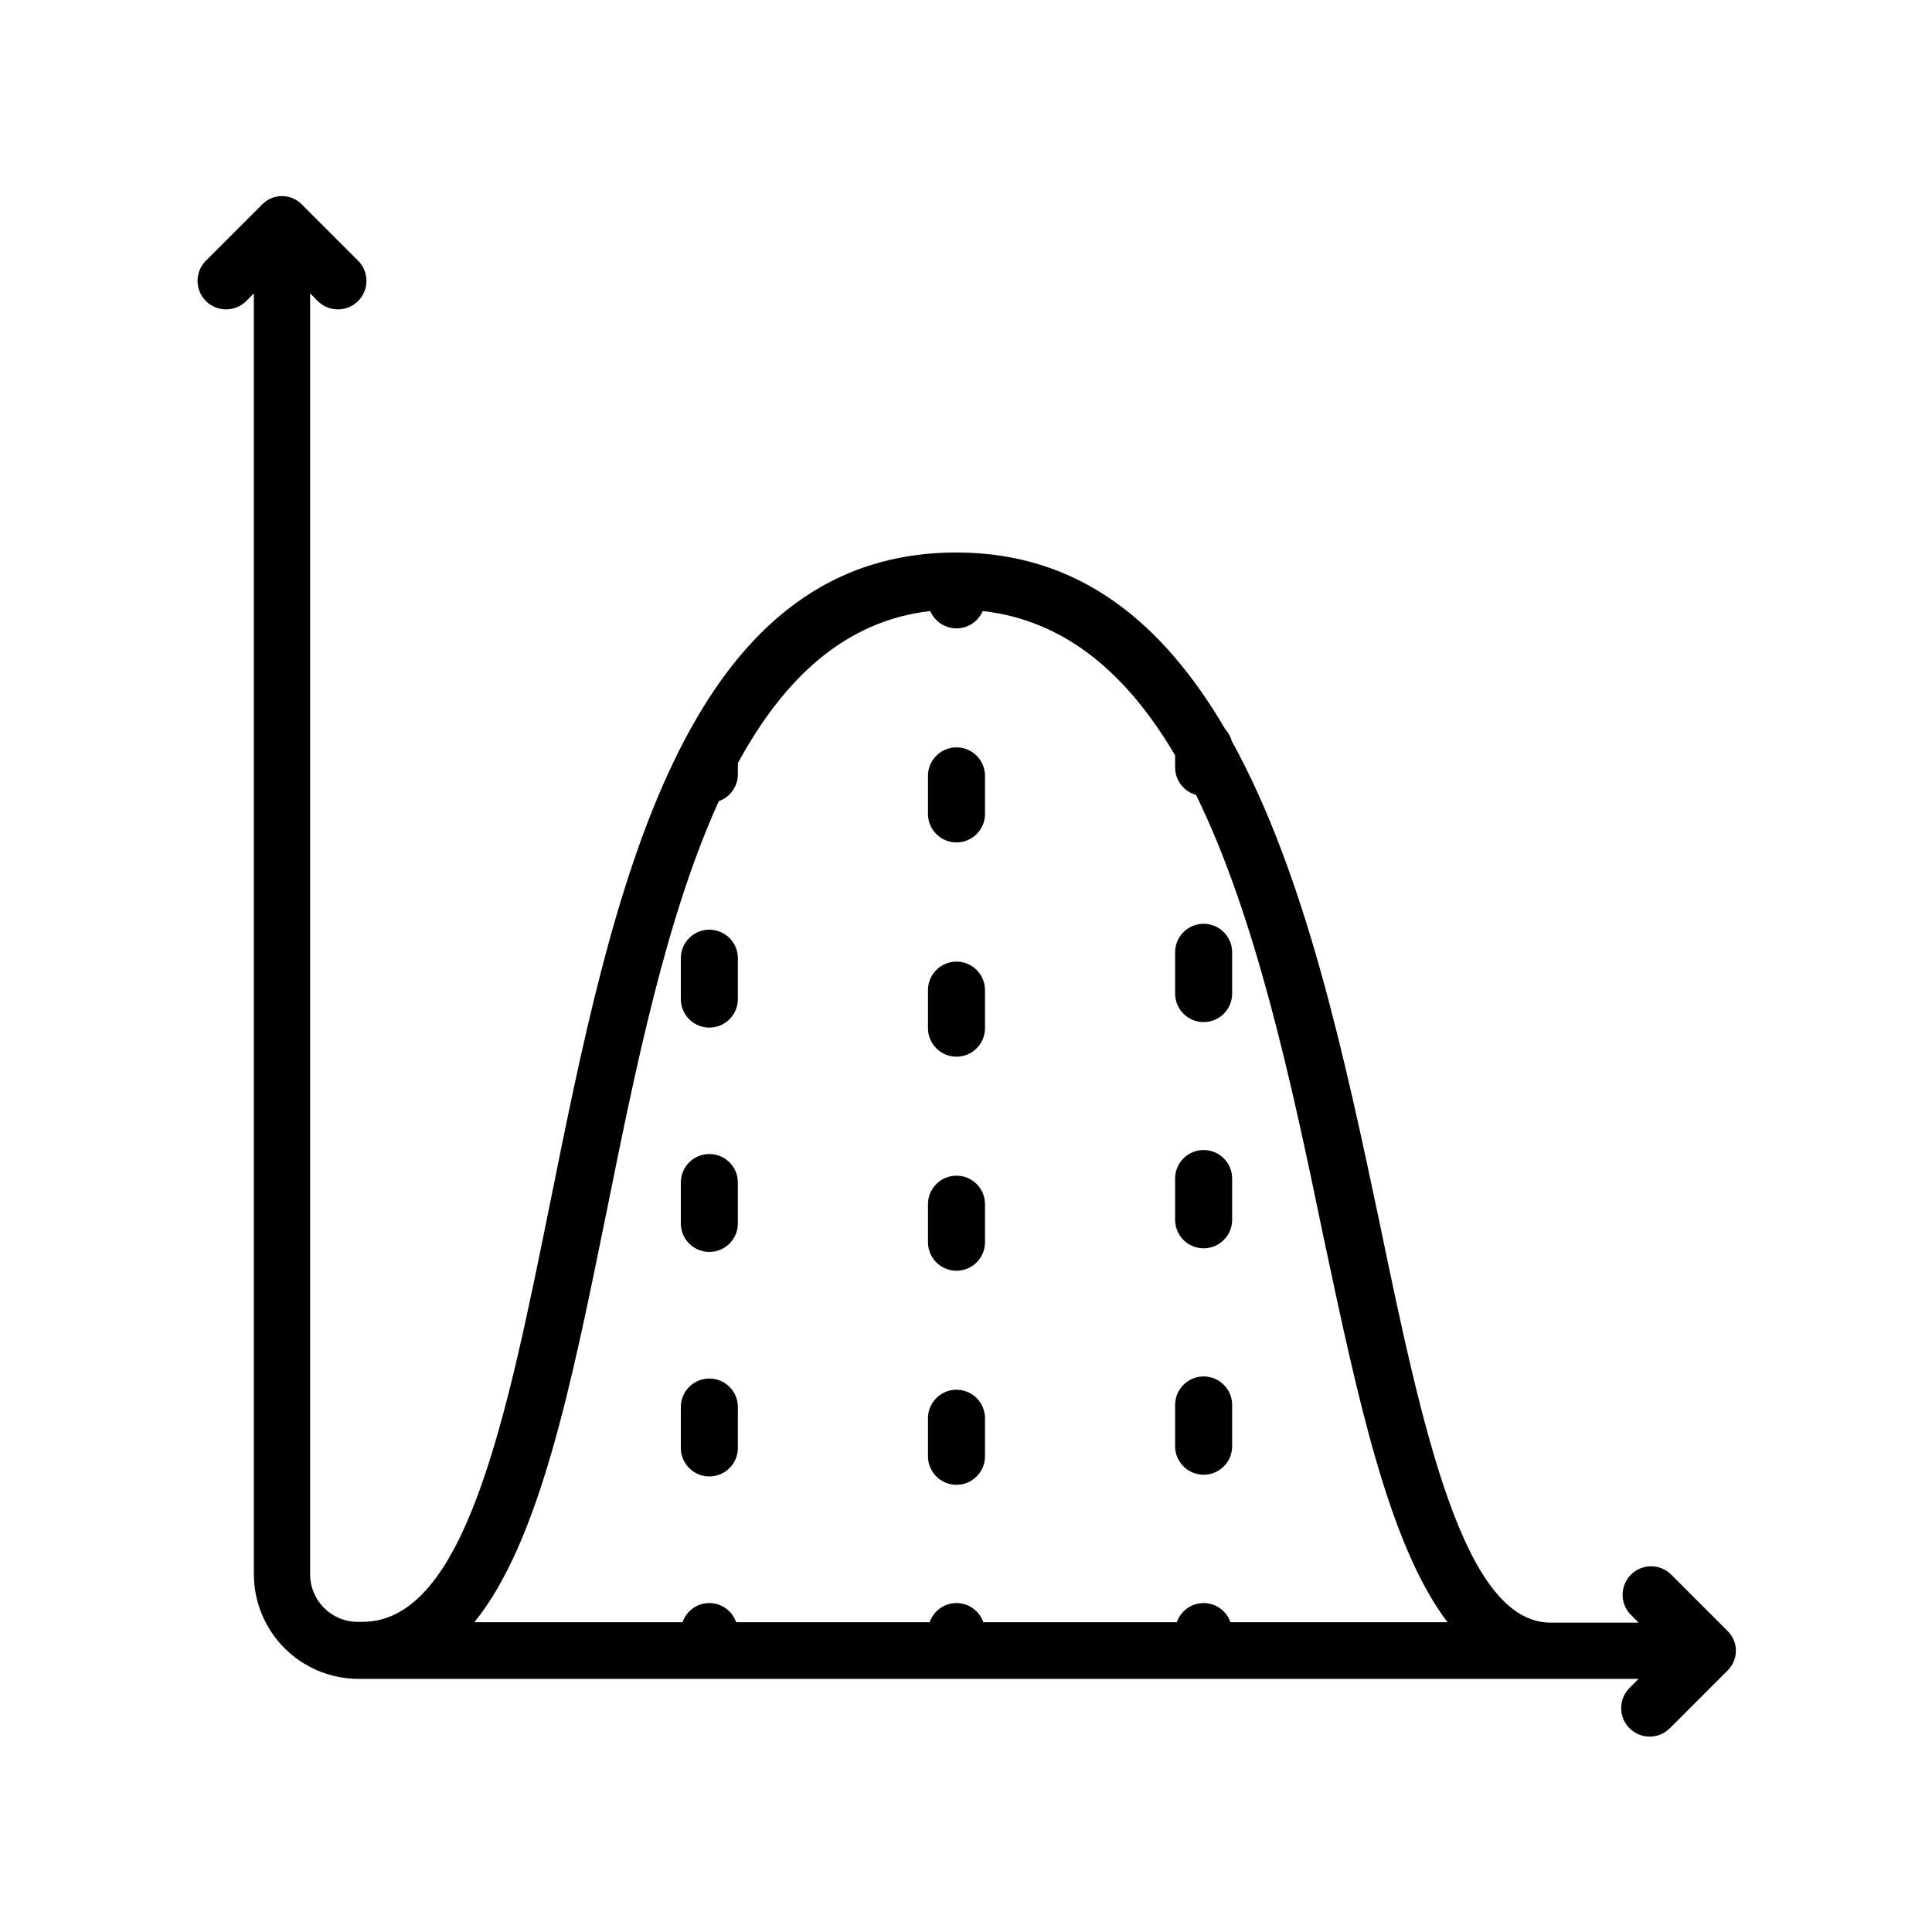
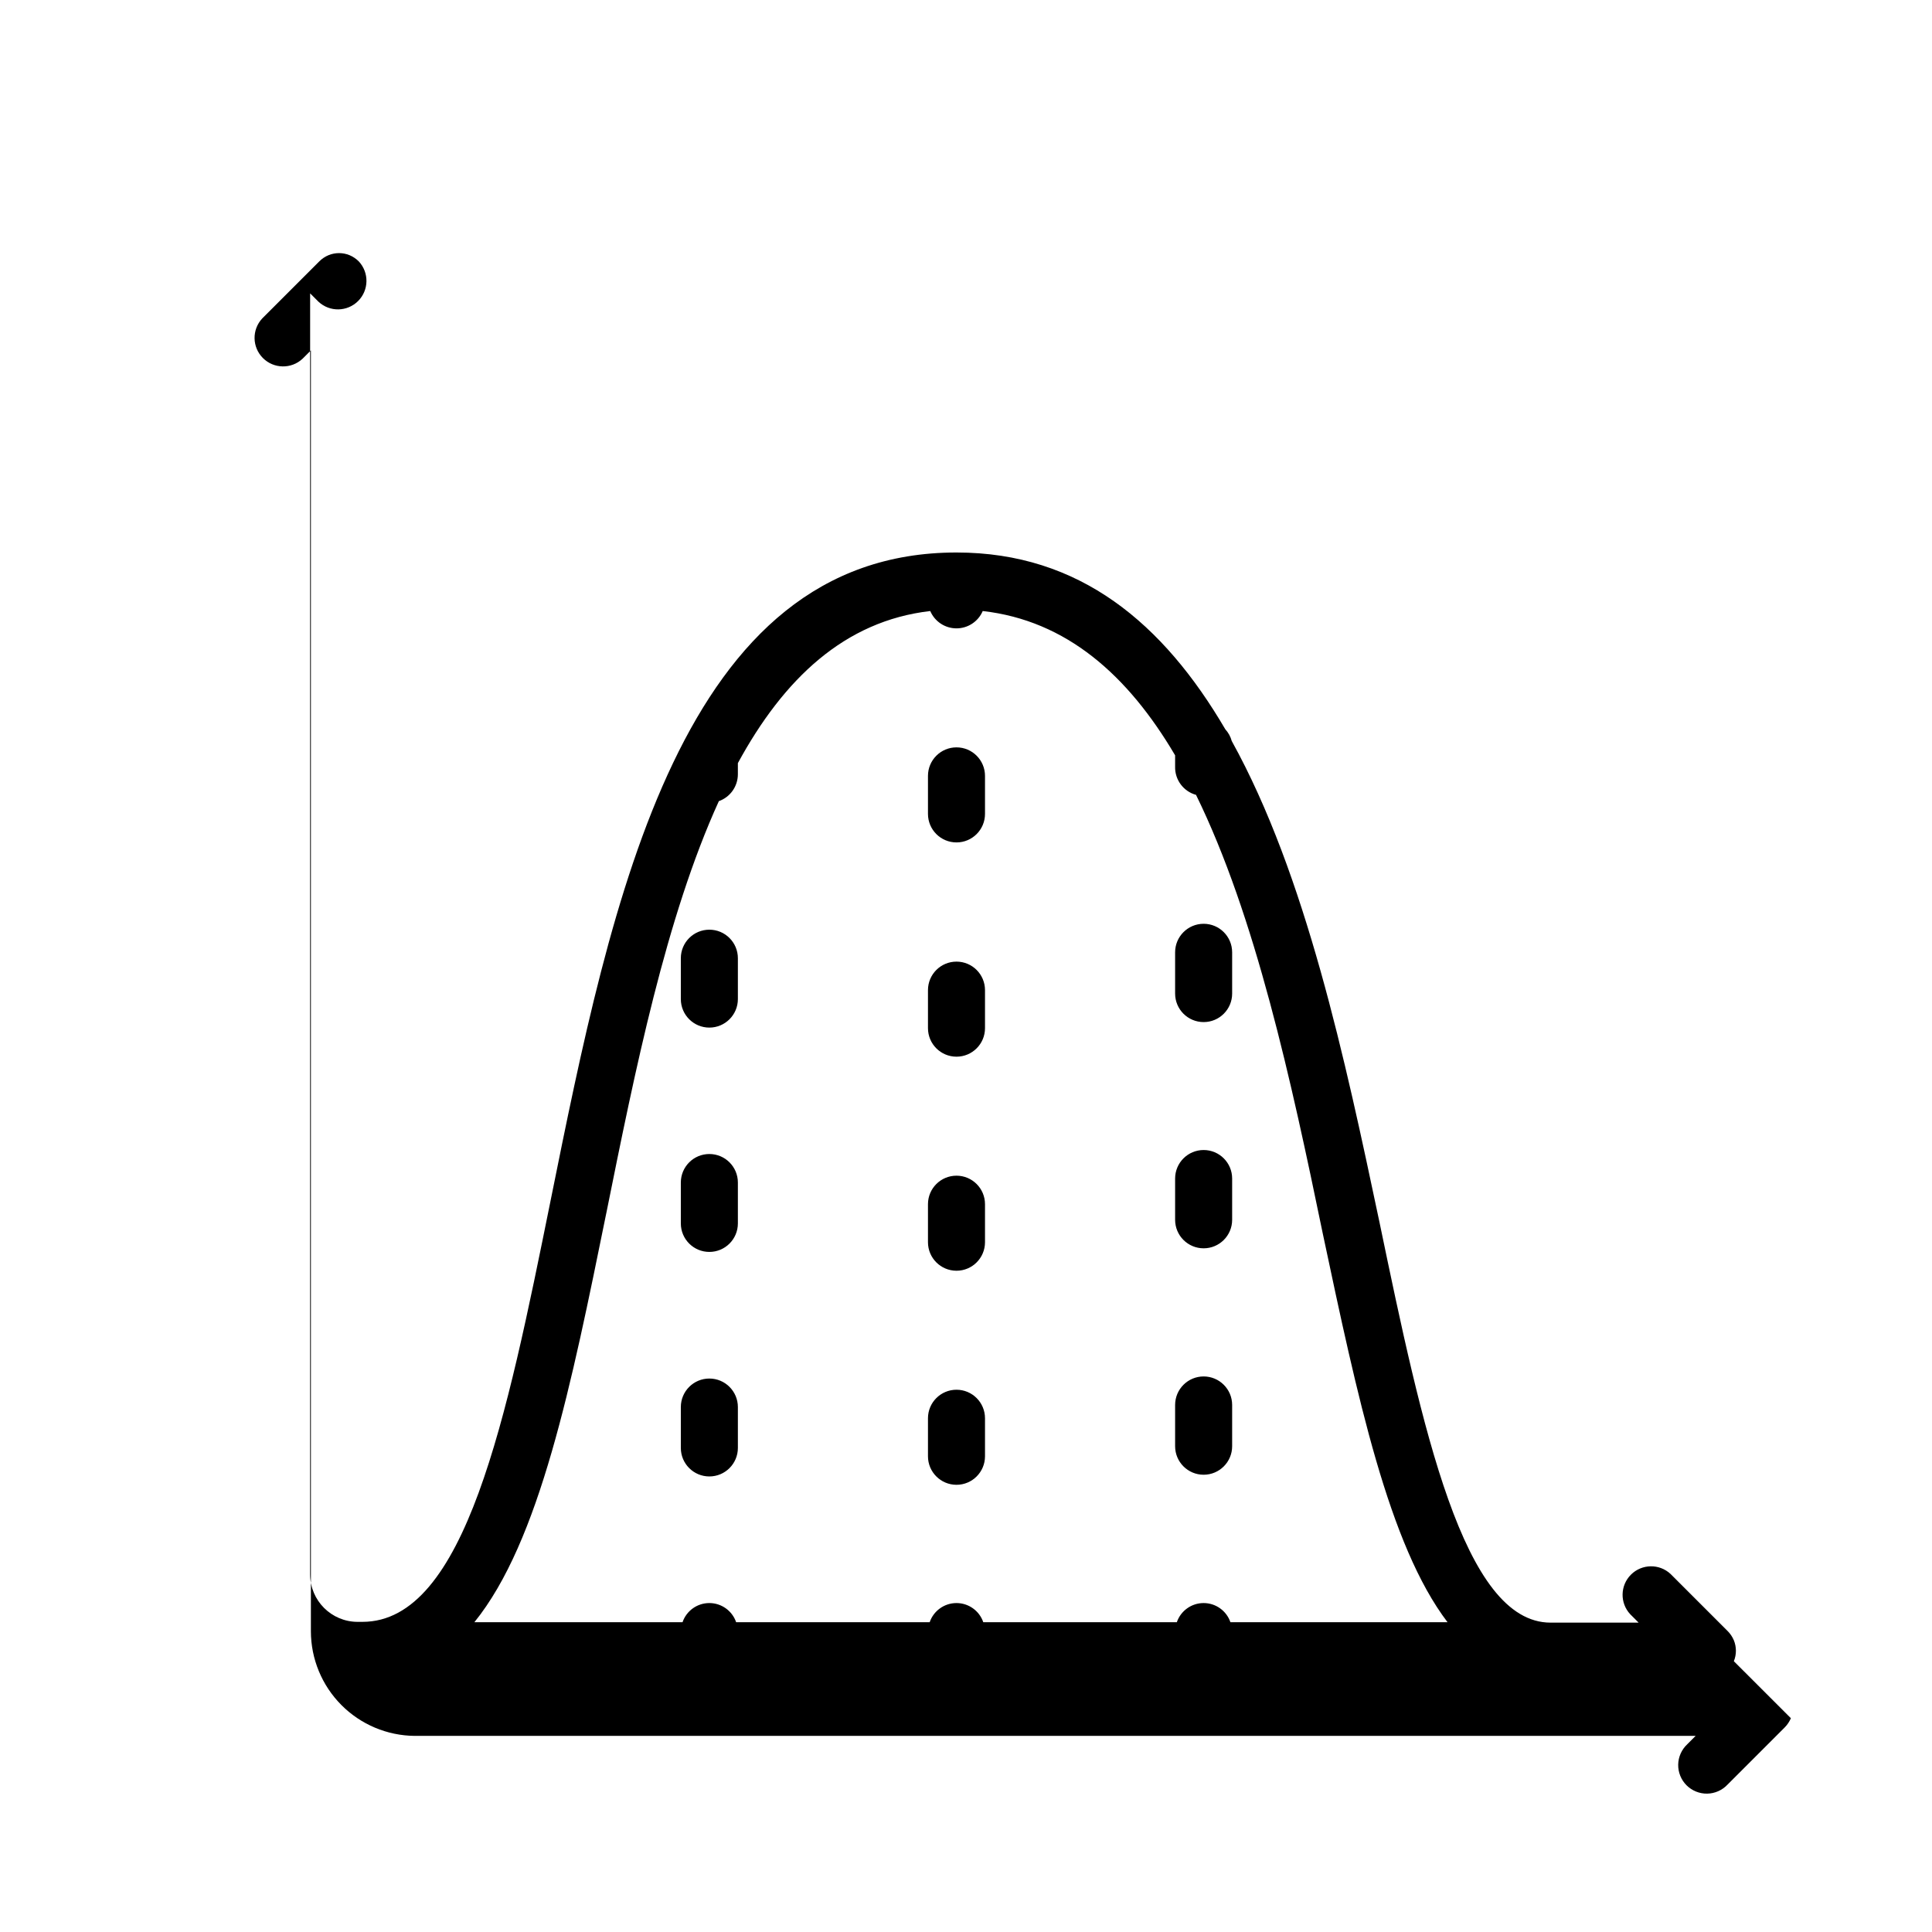
<svg xmlns="http://www.w3.org/2000/svg" fill="#000000" width="800px" height="800px" version="1.1" viewBox="144 144 512 512">
-   <path d="m603.49 584.24c0.723-1.777 0.723-3.766 0-5.543-0.387-0.926-0.953-1.762-1.664-2.469l-15.113-15.113c-2.977-2.773-7.617-2.691-10.496 0.184-2.879 2.879-2.961 7.519-0.184 10.496l2.215 2.215-23.324 0.004c-23.125 0-34.008-51.539-45.344-106.1-9.117-43.125-19.496-91.996-39.145-127.52h-0.004c-0.312-1.164-0.898-2.234-1.711-3.125-16.375-27.961-38.492-46.852-71.238-46.852-73.055 0-91.34 91.34-107.61 171.95-11.586 57.281-22.52 111.44-49.828 111.44h-1.258c-6.957 0-12.598-5.641-12.598-12.594v-339.47l2.219 2.219c2.977 2.773 7.617 2.691 10.496-0.188 2.875-2.875 2.957-7.516 0.184-10.496l-15.113-15.113c-0.707-0.711-1.547-1.277-2.469-1.66-1.777-0.723-3.766-0.723-5.543 0-0.926 0.383-1.766 0.949-2.469 1.66l-15.113 15.113c-2.777 2.981-2.695 7.621 0.184 10.496 2.879 2.879 7.519 2.961 10.496 0.188l2.215-2.215v339.46c0.016 7.309 2.91 14.32 8.062 19.508 5.148 5.188 12.137 8.133 19.449 8.199h339.46l-2.215 2.215v0.004c-1.5 1.398-2.371 3.344-2.406 5.394-0.035 2.051 0.762 4.027 2.211 5.477 1.453 1.449 3.43 2.25 5.481 2.215 2.047-0.039 3.996-0.906 5.394-2.406l15.113-15.113c0.711-0.707 1.277-1.543 1.664-2.469zm-298.81-118.75c7.656-37.984 15.816-78.441 29.824-109.18 3.012-1.062 5.027-3.906 5.039-7.102v-2.973c12.141-22.32 28.266-37.684 50.984-40.305 1.188 2.785 3.922 4.594 6.953 4.594 3.027 0 5.766-1.809 6.953-4.594 22.219 2.519 38.492 17.027 50.984 38.238v3.023c-0.078 3.461 2.203 6.535 5.543 7.457 15.77 32.195 25.191 75.57 33.605 116.33 9.168 43.227 17.434 82.422 33.051 102.93h-57.539c-1.039-3.039-3.894-5.082-7.102-5.082-3.211 0-6.066 2.043-7.106 5.082h-51.289c-1.035-3.039-3.891-5.082-7.102-5.082-3.211 0-6.066 2.043-7.106 5.082h-51.285c-1.039-3.039-3.894-5.082-7.106-5.082s-6.066 2.043-7.106 5.082h-55.164c17.328-21.414 25.691-62.824 34.965-108.42zm85.242 64.438v-10.078 0.004c0-4.176 3.383-7.559 7.559-7.559 4.172 0 7.555 3.383 7.555 7.559v10.078-0.004c0 4.176-3.383 7.559-7.555 7.559-4.176 0-7.559-3.383-7.559-7.559zm0-56.73v-10.078 0.004c0-4.172 3.383-7.555 7.559-7.555 4.172 0 7.555 3.383 7.555 7.555v10.078c0 4.172-3.383 7.555-7.555 7.555-4.176 0-7.559-3.383-7.559-7.555zm0-56.73v-10.078 0.008c0-4.176 3.383-7.559 7.559-7.559 4.172 0 7.555 3.383 7.555 7.559v10.078-0.004c0 4.176-3.383 7.559-7.555 7.559-4.176 0-7.559-3.383-7.559-7.559zm0-56.773v-10.078c0-4.172 3.383-7.559 7.559-7.559 4.172 0 7.555 3.387 7.555 7.559v10.078c0 4.172-3.383 7.555-7.555 7.555-4.176 0-7.559-3.383-7.559-7.555zm65.496 167.57v-10.934c0-4.172 3.383-7.559 7.559-7.559 4.172 0 7.555 3.387 7.555 7.559v10.934c0 4.172-3.383 7.555-7.555 7.555-4.176 0-7.559-3.383-7.559-7.555zm0-120.01v-10.883c0-4.172 3.383-7.559 7.559-7.559 4.172 0 7.555 3.387 7.555 7.559v10.934c0 4.172-3.383 7.555-7.555 7.555-4.176 0-7.559-3.383-7.559-7.555zm0 60.004v-10.934c0-4.172 3.383-7.559 7.559-7.559 4.172 0 7.555 3.387 7.555 7.559v10.934c0 4.172-3.383 7.555-7.555 7.555-4.176 0-7.559-3.383-7.559-7.555zm-130.99 0.957v-10.832c0-4.176 3.383-7.559 7.559-7.559 4.172 0 7.559 3.383 7.559 7.559v10.832c0 4.172-3.387 7.555-7.559 7.555-4.176 0-7.559-3.383-7.559-7.555zm0-59.449v-10.832c0-4.176 3.383-7.559 7.559-7.559 4.172 0 7.559 3.383 7.559 7.559v10.832c0 4.172-3.387 7.555-7.559 7.555-4.176 0-7.559-3.383-7.559-7.555zm0 118.95v-10.832c0-4.176 3.383-7.559 7.559-7.559 4.172 0 7.559 3.383 7.559 7.559v10.832c0 4.172-3.387 7.555-7.559 7.555-4.176 0-7.559-3.383-7.559-7.555z" />
+   <path d="m603.49 584.24c0.723-1.777 0.723-3.766 0-5.543-0.387-0.926-0.953-1.762-1.664-2.469l-15.113-15.113c-2.977-2.773-7.617-2.691-10.496 0.184-2.879 2.879-2.961 7.519-0.184 10.496l2.215 2.215-23.324 0.004c-23.125 0-34.008-51.539-45.344-106.1-9.117-43.125-19.496-91.996-39.145-127.52h-0.004c-0.312-1.164-0.898-2.234-1.711-3.125-16.375-27.961-38.492-46.852-71.238-46.852-73.055 0-91.34 91.34-107.61 171.95-11.586 57.281-22.52 111.44-49.828 111.44h-1.258c-6.957 0-12.598-5.641-12.598-12.594v-339.47l2.219 2.219c2.977 2.773 7.617 2.691 10.496-0.188 2.875-2.875 2.957-7.516 0.184-10.496c-0.707-0.711-1.547-1.277-2.469-1.66-1.777-0.723-3.766-0.723-5.543 0-0.926 0.383-1.766 0.949-2.469 1.66l-15.113 15.113c-2.777 2.981-2.695 7.621 0.184 10.496 2.879 2.879 7.519 2.961 10.496 0.188l2.215-2.215v339.46c0.016 7.309 2.91 14.32 8.062 19.508 5.148 5.188 12.137 8.133 19.449 8.199h339.46l-2.215 2.215v0.004c-1.5 1.398-2.371 3.344-2.406 5.394-0.035 2.051 0.762 4.027 2.211 5.477 1.453 1.449 3.43 2.25 5.481 2.215 2.047-0.039 3.996-0.906 5.394-2.406l15.113-15.113c0.711-0.707 1.277-1.543 1.664-2.469zm-298.81-118.75c7.656-37.984 15.816-78.441 29.824-109.18 3.012-1.062 5.027-3.906 5.039-7.102v-2.973c12.141-22.32 28.266-37.684 50.984-40.305 1.188 2.785 3.922 4.594 6.953 4.594 3.027 0 5.766-1.809 6.953-4.594 22.219 2.519 38.492 17.027 50.984 38.238v3.023c-0.078 3.461 2.203 6.535 5.543 7.457 15.77 32.195 25.191 75.57 33.605 116.33 9.168 43.227 17.434 82.422 33.051 102.93h-57.539c-1.039-3.039-3.894-5.082-7.102-5.082-3.211 0-6.066 2.043-7.106 5.082h-51.289c-1.035-3.039-3.891-5.082-7.102-5.082-3.211 0-6.066 2.043-7.106 5.082h-51.285c-1.039-3.039-3.894-5.082-7.106-5.082s-6.066 2.043-7.106 5.082h-55.164c17.328-21.414 25.691-62.824 34.965-108.42zm85.242 64.438v-10.078 0.004c0-4.176 3.383-7.559 7.559-7.559 4.172 0 7.555 3.383 7.555 7.559v10.078-0.004c0 4.176-3.383 7.559-7.555 7.559-4.176 0-7.559-3.383-7.559-7.559zm0-56.73v-10.078 0.004c0-4.172 3.383-7.555 7.559-7.555 4.172 0 7.555 3.383 7.555 7.555v10.078c0 4.172-3.383 7.555-7.555 7.555-4.176 0-7.559-3.383-7.559-7.555zm0-56.73v-10.078 0.008c0-4.176 3.383-7.559 7.559-7.559 4.172 0 7.555 3.383 7.555 7.559v10.078-0.004c0 4.176-3.383 7.559-7.555 7.559-4.176 0-7.559-3.383-7.559-7.559zm0-56.773v-10.078c0-4.172 3.383-7.559 7.559-7.559 4.172 0 7.555 3.387 7.555 7.559v10.078c0 4.172-3.383 7.555-7.555 7.555-4.176 0-7.559-3.383-7.559-7.555zm65.496 167.57v-10.934c0-4.172 3.383-7.559 7.559-7.559 4.172 0 7.555 3.387 7.555 7.559v10.934c0 4.172-3.383 7.555-7.555 7.555-4.176 0-7.559-3.383-7.559-7.555zm0-120.01v-10.883c0-4.172 3.383-7.559 7.559-7.559 4.172 0 7.555 3.387 7.555 7.559v10.934c0 4.172-3.383 7.555-7.555 7.555-4.176 0-7.559-3.383-7.559-7.555zm0 60.004v-10.934c0-4.172 3.383-7.559 7.559-7.559 4.172 0 7.555 3.387 7.555 7.559v10.934c0 4.172-3.383 7.555-7.555 7.555-4.176 0-7.559-3.383-7.559-7.555zm-130.99 0.957v-10.832c0-4.176 3.383-7.559 7.559-7.559 4.172 0 7.559 3.383 7.559 7.559v10.832c0 4.172-3.387 7.555-7.559 7.555-4.176 0-7.559-3.383-7.559-7.555zm0-59.449v-10.832c0-4.176 3.383-7.559 7.559-7.559 4.172 0 7.559 3.383 7.559 7.559v10.832c0 4.172-3.387 7.555-7.559 7.555-4.176 0-7.559-3.383-7.559-7.555zm0 118.95v-10.832c0-4.176 3.383-7.559 7.559-7.559 4.172 0 7.559 3.383 7.559 7.559v10.832c0 4.172-3.387 7.555-7.559 7.555-4.176 0-7.559-3.383-7.559-7.555z" />
</svg>